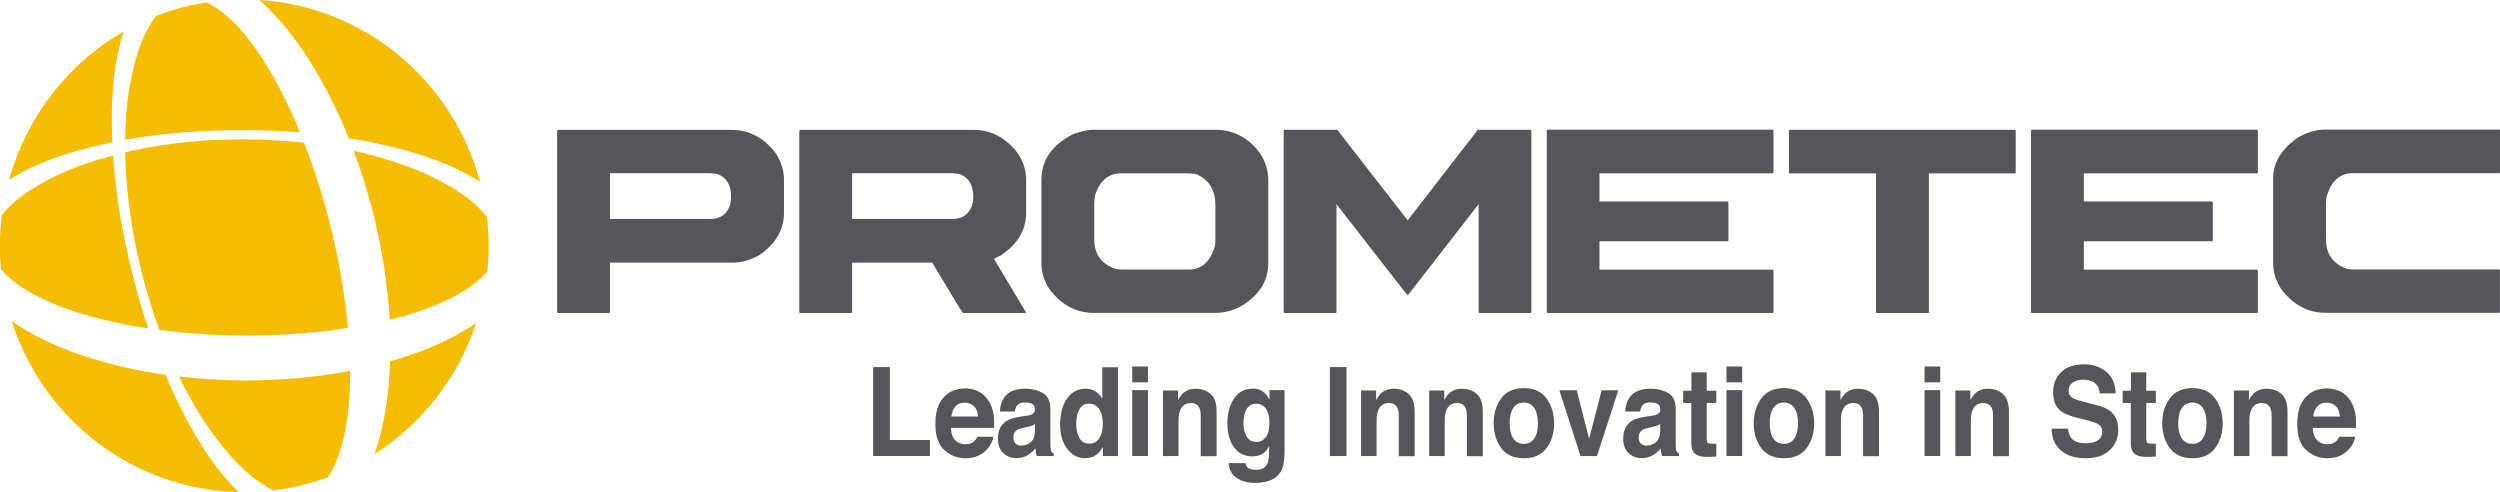
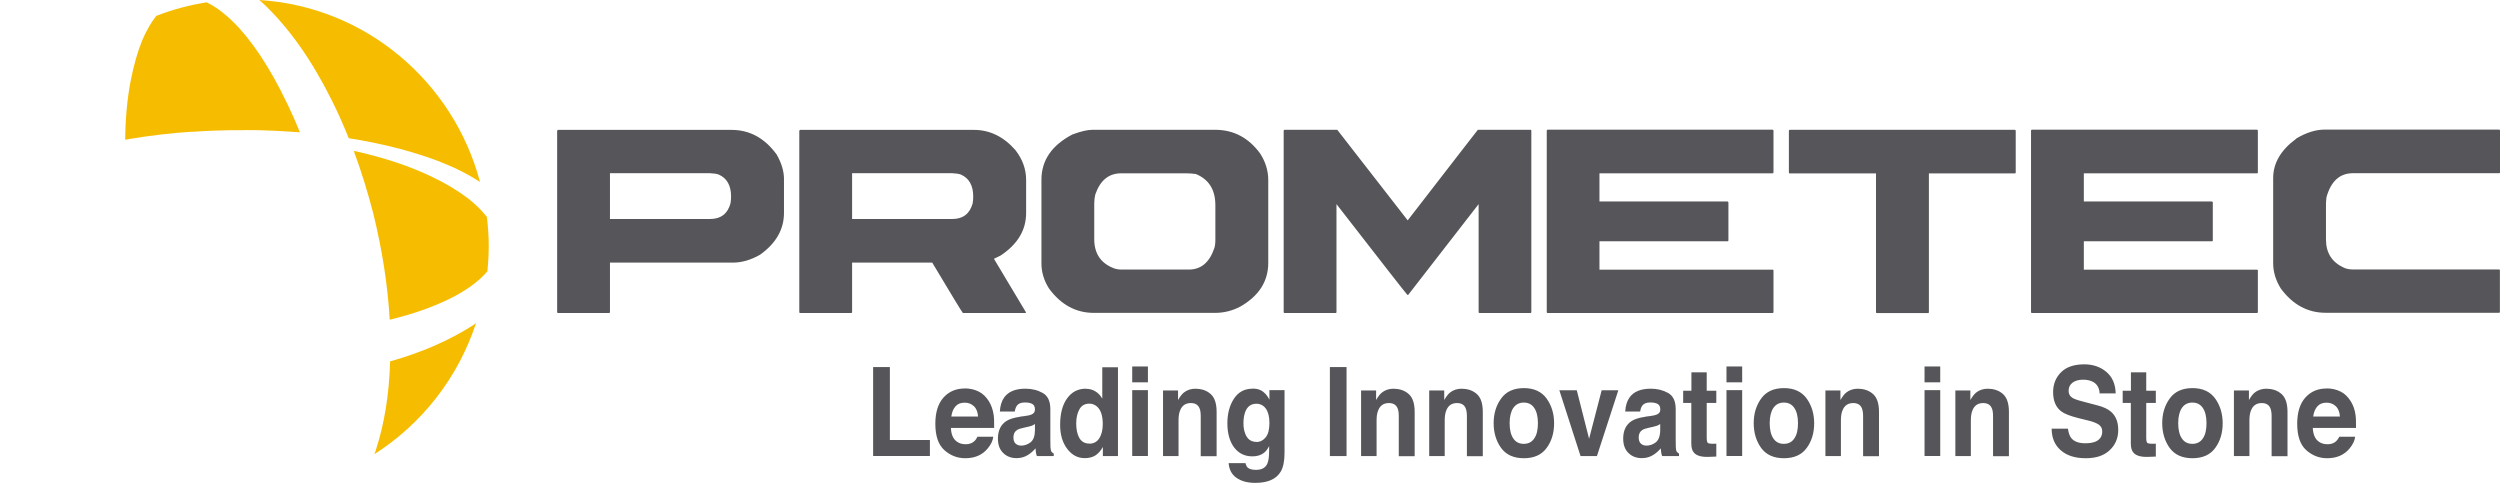
<svg xmlns="http://www.w3.org/2000/svg" width="249" height="49" viewBox="0 0 249 49" fill="none">
  <g clip-path="url(#clip0_1_3)">
    <path d="M228.695 13.823C227.17 14.944 226.408 16.249 226.408 17.73V26.224C226.408 27.081 226.659 27.919 227.17 28.738C228.357 30.345 229.843 31.153 231.629 31.153H248.913C248.962 31.153 248.99 31.124 248.99 31.066V26.906C248.99 26.906 248.962 26.838 248.913 26.838H234.341C234.003 26.838 233.713 26.779 233.472 26.672C232.266 26.127 231.667 25.192 231.667 23.847V20.311C231.667 20.155 231.687 19.931 231.716 19.649C232.16 18.051 233.038 17.252 234.35 17.252H248.923C248.971 17.252 249 17.223 249 17.165V12.995C249 12.995 248.971 12.917 248.923 12.908H231.532C230.635 12.908 229.689 13.21 228.695 13.804M202.29 13.015V31.085C202.29 31.144 202.319 31.173 202.368 31.173H224.806C224.854 31.173 224.883 31.144 224.883 31.085V26.926C224.883 26.926 224.854 26.857 224.806 26.857H207.55V24.032H220.318C220.366 24.032 220.395 24.003 220.395 23.945V20.155C220.395 20.155 220.366 20.087 220.318 20.067H207.55V17.262H224.806C224.854 17.262 224.883 17.233 224.883 17.174V13.005C224.883 13.005 224.854 12.927 224.806 12.917H202.368C202.368 12.917 202.3 12.946 202.29 13.005M178.173 13.015V17.184C178.173 17.242 178.202 17.272 178.25 17.272H186.849V31.095C186.849 31.153 186.878 31.183 186.926 31.183H192.041C192.089 31.183 192.118 31.153 192.118 31.095V17.272H200.688C200.737 17.272 200.766 17.242 200.766 17.184V13.015C200.766 13.015 200.737 12.937 200.688 12.927H178.25C178.25 12.927 178.183 12.956 178.173 13.015ZM154.056 13.015V31.085C154.056 31.144 154.085 31.173 154.133 31.173H176.561C176.61 31.173 176.639 31.144 176.639 31.085V26.926C176.639 26.926 176.61 26.857 176.561 26.857H159.306V24.032H172.074C172.122 24.032 172.151 24.003 172.151 23.945V20.155C172.151 20.155 172.122 20.087 172.074 20.067H159.306V17.262H176.561C176.61 17.262 176.639 17.233 176.639 17.174V13.005C176.639 13.005 176.61 12.927 176.561 12.917H154.133C154.133 12.917 154.065 12.946 154.056 13.005M127.854 13.015V31.085C127.854 31.144 127.883 31.173 127.931 31.173H133.036C133.085 31.173 133.113 31.144 133.113 31.085V20.331C137.784 26.351 140.139 29.361 140.178 29.371H140.255L147.271 20.331V31.085C147.271 31.144 147.3 31.173 147.348 31.173H152.463C152.463 31.173 152.521 31.144 152.521 31.085V13.015C152.521 13.015 152.502 12.937 152.463 12.927H147.194C147.194 12.927 144.849 15.937 140.207 21.948L133.191 12.927H127.931C127.931 12.927 127.863 12.956 127.854 13.015ZM109.093 19.366C109.575 17.963 110.434 17.262 111.669 17.262H118.106C118.396 17.262 118.724 17.281 119.101 17.33C120.394 17.856 121.05 18.889 121.05 20.438V23.906C121.05 24.247 121.011 24.519 120.944 24.724C120.461 26.137 119.622 26.848 118.415 26.848H111.669C111.457 26.848 111.254 26.818 111.052 26.76C109.672 26.273 108.987 25.289 108.987 23.818V20.233C108.987 19.941 109.025 19.649 109.093 19.366ZM106.825 13.385C104.759 14.466 103.727 15.966 103.727 17.905V26.234C103.727 27.111 103.978 27.948 104.489 28.747C105.676 30.355 107.163 31.163 108.948 31.163H121.011C121.89 31.163 122.72 30.959 123.511 30.549C125.383 29.488 126.319 28.026 126.319 26.175V17.934C126.319 17.009 126.049 16.122 125.509 15.284C124.351 13.706 122.855 12.927 121.021 12.927H108.813C108.311 12.927 107.655 13.083 106.834 13.385M94.906 17.262C95.167 17.262 95.437 17.301 95.688 17.379C96.518 17.739 96.933 18.47 96.933 19.571C96.933 19.795 96.913 20.029 96.875 20.262C96.585 21.295 95.91 21.811 94.848 21.811H84.869V17.252H94.906V17.262ZM79.609 13.015V31.085C79.609 31.144 79.638 31.173 79.687 31.173H84.792C84.84 31.173 84.869 31.144 84.869 31.085V26.156H92.85C94.732 29.302 95.746 30.978 95.9 31.173H102.125L102.202 31.134L98.998 25.776L99.654 25.455C101.353 24.334 102.202 22.922 102.202 21.207V17.915C102.202 16.853 101.845 15.859 101.131 14.944C99.953 13.609 98.583 12.937 97.01 12.937H79.696C79.696 12.937 79.629 12.966 79.619 13.024M70.789 17.262C71.049 17.262 71.32 17.301 71.57 17.379C72.4 17.739 72.815 18.47 72.815 19.571C72.815 19.795 72.796 20.029 72.757 20.262C72.468 21.295 71.792 21.811 70.731 21.811H60.752V17.252H70.789V17.262ZM55.492 13.015V31.085C55.492 31.144 55.521 31.173 55.569 31.173H60.675C60.723 31.173 60.752 31.144 60.752 31.085V26.156H72.999C73.887 26.156 74.784 25.893 75.691 25.377C77.284 24.247 78.085 22.854 78.085 21.207V17.827C78.085 17.057 77.843 16.239 77.351 15.382C76.154 13.745 74.659 12.937 72.864 12.937H55.579C55.579 12.937 55.511 12.966 55.502 13.024" fill="#56565A" />
    <path d="M231.725 38.694C230.856 38.694 230.152 38.995 229.611 39.599C229.071 40.203 228.801 41.08 228.801 42.21C228.801 43.418 229.1 44.295 229.698 44.831C230.296 45.367 230.991 45.639 231.783 45.639C232.738 45.639 233.472 45.318 234.002 44.685C234.34 44.285 234.533 43.886 234.572 43.496H232.999C232.902 43.691 232.796 43.837 232.68 43.944C232.458 44.149 232.178 44.246 231.821 44.246C231.493 44.246 231.204 44.168 230.972 44.003C230.586 43.74 230.383 43.282 230.354 42.619H234.659C234.659 42.054 234.659 41.616 234.61 41.324C234.543 40.807 234.379 40.359 234.137 39.97C233.867 39.531 233.529 39.2 233.114 38.995C232.699 38.791 232.236 38.684 231.725 38.684M231.725 40.106C232.091 40.106 232.391 40.223 232.642 40.457C232.892 40.691 233.028 41.041 233.057 41.489H230.393C230.451 41.061 230.586 40.73 230.808 40.476C231.03 40.223 231.329 40.106 231.734 40.106M225.761 38.713C225.278 38.713 224.873 38.849 224.554 39.112C224.38 39.258 224.187 39.502 223.994 39.843V38.888H222.499V45.425H224.043V41.879C224.043 41.47 224.091 41.139 224.197 40.885C224.39 40.389 224.747 40.145 225.268 40.145C225.693 40.145 225.982 40.311 226.127 40.652C226.204 40.837 226.253 41.1 226.253 41.45V45.435H227.835V41.022C227.835 40.203 227.642 39.609 227.256 39.258C226.87 38.908 226.369 38.723 225.761 38.723M221.379 42.152C221.379 41.207 221.128 40.389 220.636 39.697C220.134 39.005 219.381 38.655 218.368 38.655C217.355 38.655 216.592 39.005 216.1 39.697C215.598 40.389 215.357 41.207 215.357 42.152C215.357 43.097 215.608 43.934 216.1 44.616C216.602 45.298 217.355 45.639 218.368 45.639C219.381 45.639 220.144 45.298 220.636 44.616C221.138 43.934 221.379 43.116 221.379 42.152ZM218.358 44.207C217.905 44.207 217.557 44.032 217.316 43.672C217.075 43.321 216.949 42.804 216.949 42.152C216.949 41.499 217.075 40.992 217.316 40.632C217.557 40.281 217.905 40.096 218.358 40.096C218.812 40.096 219.159 40.272 219.401 40.632C219.642 40.983 219.767 41.489 219.767 42.152C219.767 42.814 219.652 43.311 219.401 43.672C219.159 44.032 218.812 44.207 218.358 44.207ZM212.23 40.145V44.178C212.23 44.587 212.317 44.889 212.491 45.084C212.761 45.396 213.253 45.532 213.987 45.503L214.72 45.474V44.188C214.672 44.188 214.614 44.188 214.566 44.197C214.517 44.197 214.459 44.197 214.421 44.197C214.102 44.197 213.919 44.168 213.861 44.1C213.803 44.032 213.765 43.866 213.765 43.593V40.135H214.72V38.918H213.765V37.086H212.24V38.918H211.419V40.135H212.24L212.23 40.145ZM204.345 42.678C204.345 43.603 204.645 44.324 205.253 44.85C205.851 45.376 206.681 45.639 207.733 45.639C208.785 45.639 209.557 45.376 210.126 44.84C210.696 44.305 210.976 43.633 210.976 42.824C210.976 42.015 210.734 41.431 210.261 41.012C209.953 40.739 209.499 40.525 208.881 40.369L207.482 39.999C206.942 39.862 206.584 39.736 206.42 39.629C206.16 39.473 206.034 39.239 206.034 38.918C206.034 38.577 206.169 38.304 206.43 38.109C206.691 37.914 207.048 37.817 207.482 37.817C207.878 37.817 208.206 37.895 208.476 38.041C208.881 38.265 209.094 38.645 209.123 39.181H210.725C210.696 38.236 210.377 37.525 209.779 37.028C209.18 36.531 208.447 36.287 207.598 36.287C206.575 36.287 205.803 36.55 205.282 37.076C204.751 37.602 204.49 38.265 204.49 39.054C204.49 39.921 204.76 40.564 205.301 40.973C205.619 41.217 206.198 41.441 207.057 41.655L207.926 41.869C208.428 41.986 208.804 42.132 209.036 42.288C209.267 42.454 209.383 42.678 209.383 42.97C209.383 43.467 209.142 43.818 208.669 44.003C208.418 44.1 208.09 44.149 207.694 44.149C207.019 44.149 206.546 43.964 206.276 43.603C206.121 43.399 206.025 43.097 205.967 42.697H204.374L204.345 42.678ZM198.015 38.713C197.532 38.713 197.127 38.849 196.808 39.112C196.634 39.258 196.441 39.502 196.248 39.843V38.888H194.753V45.425H196.297V41.879C196.297 41.47 196.345 41.139 196.451 40.885C196.644 40.389 197.001 40.145 197.522 40.145C197.947 40.145 198.236 40.311 198.381 40.652C198.468 40.837 198.507 41.1 198.507 41.45V45.435H200.089V41.022C200.089 40.203 199.896 39.609 199.51 39.258C199.124 38.908 198.623 38.723 198.015 38.723M191.684 45.415H193.247V38.859H191.684V45.415ZM193.247 36.502H191.684V38.08H193.247V36.502ZM185.073 38.713C184.59 38.713 184.185 38.849 183.866 39.112C183.693 39.258 183.5 39.502 183.307 39.843V38.888H181.811V45.425H183.355V41.879C183.355 41.47 183.403 41.139 183.509 40.885C183.702 40.389 184.059 40.145 184.581 40.145C185.005 40.145 185.295 40.311 185.44 40.652C185.517 40.837 185.565 41.1 185.565 41.45V45.435H187.148V41.022C187.148 40.203 186.955 39.609 186.569 39.258C186.183 38.908 185.681 38.723 185.073 38.723M180.691 42.152C180.691 41.207 180.44 40.389 179.948 39.697C179.446 39.005 178.694 38.655 177.68 38.655C176.667 38.655 175.905 39.005 175.412 39.697C174.911 40.389 174.669 41.207 174.669 42.152C174.669 43.097 174.92 43.934 175.412 44.616C175.914 45.298 176.667 45.639 177.68 45.639C178.694 45.639 179.456 45.298 179.948 44.616C180.45 43.934 180.691 43.116 180.691 42.152ZM177.671 44.207C177.217 44.207 176.87 44.032 176.628 43.672C176.387 43.321 176.262 42.804 176.262 42.152C176.262 41.499 176.387 40.992 176.628 40.632C176.87 40.281 177.217 40.096 177.671 40.096C178.124 40.096 178.472 40.272 178.713 40.632C178.954 40.983 179.08 41.489 179.08 42.152C179.08 42.814 178.964 43.311 178.713 43.672C178.472 44.032 178.124 44.207 177.671 44.207ZM171.957 45.415H173.521V38.859H171.957V45.415ZM173.521 36.502H171.957V38.08H173.521V36.502ZM168.454 40.145V44.178C168.454 44.587 168.541 44.889 168.715 45.084C168.985 45.396 169.477 45.532 170.211 45.503L170.944 45.474V44.188C170.896 44.188 170.838 44.188 170.79 44.197C170.741 44.197 170.683 44.197 170.645 44.197C170.326 44.197 170.143 44.168 170.085 44.1C170.027 44.032 169.989 43.866 169.989 43.593V40.135H170.944V38.918H169.989V37.086H168.464V38.918H167.643V40.135H168.464L168.454 40.145ZM163.88 41.509C163.281 41.596 162.828 41.733 162.519 41.928C161.959 42.288 161.67 42.873 161.67 43.681C161.67 44.305 161.843 44.782 162.2 45.123C162.548 45.464 162.992 45.63 163.532 45.63C163.957 45.63 164.333 45.522 164.671 45.308C164.951 45.133 165.202 44.909 165.414 44.655C165.424 44.801 165.443 44.938 165.453 45.055C165.472 45.172 165.501 45.298 165.549 45.425H167.229V45.172C167.122 45.123 167.055 45.055 166.997 44.977C166.949 44.899 166.92 44.743 166.91 44.519C166.91 44.227 166.9 43.973 166.9 43.759V40.749C166.9 39.96 166.649 39.424 166.148 39.142C165.646 38.859 165.067 38.713 164.42 38.713C163.426 38.713 162.722 39.005 162.307 39.58C162.046 39.95 161.901 40.418 161.872 40.992H163.359C163.397 40.739 163.465 40.544 163.581 40.389C163.735 40.184 163.995 40.087 164.362 40.087C164.69 40.087 164.941 40.135 165.115 40.242C165.289 40.34 165.366 40.525 165.366 40.798C165.366 41.022 165.26 41.178 165.028 41.285C164.903 41.343 164.7 41.392 164.41 41.431L163.88 41.499V41.509ZM165.356 42.873C165.347 43.447 165.192 43.837 164.912 44.061C164.623 44.275 164.314 44.383 163.976 44.383C163.764 44.383 163.581 44.314 163.436 44.188C163.291 44.061 163.214 43.847 163.214 43.554C163.214 43.223 163.339 42.98 163.581 42.824C163.725 42.736 163.957 42.658 164.285 42.59L164.642 42.512C164.816 42.473 164.951 42.434 165.057 42.395C165.154 42.356 165.26 42.298 165.356 42.23V42.863V42.873ZM158.273 43.701L157.047 38.869H155.31L157.423 45.425H159.054L161.187 38.869H159.527L158.273 43.701ZM154.789 42.152C154.789 41.207 154.538 40.389 154.046 39.697C153.544 39.005 152.791 38.655 151.778 38.655C150.764 38.655 150.002 39.005 149.51 39.697C149.008 40.389 148.767 41.207 148.767 42.152C148.767 43.097 149.017 43.934 149.51 44.616C150.011 45.298 150.764 45.639 151.778 45.639C152.791 45.639 153.553 45.298 154.046 44.616C154.547 43.934 154.789 43.116 154.789 42.152ZM151.768 44.207C151.314 44.207 150.967 44.032 150.726 43.672C150.484 43.321 150.359 42.804 150.359 42.152C150.359 41.499 150.484 40.992 150.726 40.632C150.967 40.281 151.314 40.096 151.768 40.096C152.222 40.096 152.569 40.272 152.81 40.632C153.051 40.983 153.177 41.489 153.177 42.152C153.177 42.814 153.061 43.311 152.81 43.672C152.569 44.032 152.222 44.207 151.768 44.207ZM145.611 38.713C145.128 38.713 144.723 38.849 144.404 39.112C144.231 39.258 144.038 39.502 143.845 39.843V38.888H142.349V45.425H143.893V41.879C143.893 41.47 143.941 41.139 144.047 40.885C144.24 40.389 144.597 40.145 145.119 40.145C145.543 40.145 145.833 40.311 145.977 40.652C146.055 40.837 146.103 41.1 146.103 41.45V45.435H147.686V41.022C147.686 40.203 147.493 39.609 147.107 39.258C146.721 38.908 146.219 38.723 145.611 38.723M138.826 38.713C138.344 38.713 137.938 38.849 137.62 39.112C137.446 39.258 137.253 39.502 137.06 39.843V38.888H135.564V45.425H137.108V41.879C137.108 41.47 137.157 41.139 137.263 40.885C137.456 40.389 137.813 40.145 138.334 40.145C138.759 40.145 139.048 40.311 139.193 40.652C139.28 40.837 139.318 41.1 139.318 41.45V45.435H140.901V41.022C140.901 40.203 140.708 39.609 140.322 39.258C139.936 38.908 139.434 38.723 138.826 38.723M134.117 36.56H132.457V45.425H134.117V36.56ZM124.755 38.713C123.954 38.713 123.337 39.044 122.902 39.707C122.468 40.369 122.246 41.187 122.246 42.161C122.246 43.136 122.468 43.973 122.922 44.568C123.375 45.162 123.983 45.454 124.736 45.454C125.228 45.454 125.624 45.328 125.933 45.065C126.106 44.928 126.261 44.714 126.406 44.431V44.85C126.406 45.474 126.348 45.922 126.222 46.185C126.039 46.594 125.663 46.798 125.103 46.798C124.707 46.798 124.427 46.721 124.263 46.565C124.167 46.477 124.099 46.331 124.051 46.126H122.372C122.42 46.779 122.69 47.276 123.163 47.597C123.646 47.928 124.254 48.094 125.016 48.094C126.271 48.094 127.11 47.724 127.554 46.984C127.815 46.555 127.94 45.912 127.94 45.074V38.859H126.435V39.804C126.203 39.346 125.904 39.025 125.527 38.849C125.305 38.752 125.045 38.703 124.755 38.703M125.141 44.012C124.601 44.012 124.225 43.74 124.022 43.184C123.906 42.892 123.848 42.551 123.848 42.171C123.848 41.733 123.906 41.363 124.012 41.061C124.215 40.496 124.591 40.213 125.132 40.213C125.527 40.213 125.846 40.379 126.078 40.7C126.309 41.022 126.435 41.499 126.435 42.123C126.435 42.785 126.309 43.262 126.058 43.564C125.807 43.866 125.508 44.022 125.141 44.022M119.1 38.713C118.617 38.713 118.212 38.849 117.894 39.112C117.72 39.258 117.527 39.502 117.334 39.843V38.888H115.838V45.425H117.382V41.879C117.382 41.47 117.43 41.139 117.537 40.885C117.73 40.389 118.087 40.145 118.608 40.145C119.032 40.145 119.322 40.311 119.467 40.652C119.554 40.837 119.592 41.1 119.592 41.45V45.435H121.175V41.022C121.175 40.203 120.982 39.609 120.596 39.258C120.21 38.908 119.708 38.723 119.1 38.723M112.769 45.415H114.333V38.859H112.769V45.415ZM114.333 36.502H112.769V38.08H114.333V36.502ZM108.484 44.178C108.05 44.178 107.722 43.993 107.509 43.633C107.297 43.272 107.191 42.785 107.191 42.181C107.191 41.616 107.297 41.148 107.509 40.769C107.722 40.389 108.05 40.203 108.503 40.203C108.803 40.203 109.063 40.311 109.285 40.515C109.652 40.856 109.835 41.431 109.835 42.239C109.835 42.814 109.719 43.282 109.497 43.642C109.266 44.003 108.938 44.188 108.503 44.188M108.146 38.713C107.374 38.713 106.747 39.035 106.284 39.677C105.821 40.32 105.589 41.197 105.589 42.317C105.589 43.282 105.821 44.081 106.293 44.704C106.766 45.328 107.345 45.63 108.04 45.63C108.455 45.63 108.812 45.542 109.092 45.367C109.372 45.191 109.623 44.909 109.845 44.519V45.425H111.35V36.58H109.787V39.707C109.613 39.395 109.391 39.161 109.111 38.986C108.832 38.81 108.513 38.723 108.156 38.723M101.603 41.509C101.005 41.596 100.551 41.733 100.242 41.928C99.683 42.288 99.393 42.873 99.393 43.681C99.393 44.305 99.567 44.782 99.924 45.123C100.271 45.464 100.715 45.63 101.256 45.63C101.68 45.63 102.057 45.522 102.394 45.308C102.674 45.133 102.925 44.909 103.138 44.655C103.147 44.801 103.167 44.938 103.176 45.055C103.196 45.172 103.224 45.298 103.273 45.425H104.952V45.172C104.846 45.123 104.778 45.055 104.72 44.977C104.672 44.899 104.643 44.743 104.624 44.519C104.624 44.227 104.614 43.973 104.614 43.759V40.749C104.614 39.96 104.363 39.424 103.861 39.142C103.36 38.859 102.781 38.713 102.134 38.713C101.14 38.713 100.435 39.005 100.02 39.58C99.76 39.95 99.615 40.418 99.586 40.992H101.072C101.111 40.739 101.179 40.544 101.294 40.389C101.449 40.184 101.709 40.087 102.076 40.087C102.404 40.087 102.655 40.135 102.829 40.242C103.003 40.34 103.08 40.525 103.08 40.798C103.08 41.022 102.974 41.178 102.742 41.285C102.616 41.343 102.414 41.392 102.124 41.431L101.593 41.499L101.603 41.509ZM103.08 42.873C103.07 43.447 102.925 43.837 102.636 44.061C102.346 44.275 102.037 44.383 101.7 44.383C101.487 44.383 101.304 44.314 101.159 44.188C101.014 44.061 100.937 43.847 100.937 43.554C100.937 43.223 101.063 42.98 101.304 42.824C101.449 42.736 101.68 42.658 102.018 42.59L102.366 42.512C102.539 42.473 102.684 42.434 102.781 42.395C102.887 42.356 102.983 42.298 103.08 42.23V42.863V42.873ZM96.083 38.694C95.214 38.694 94.51 38.995 93.969 39.599C93.429 40.203 93.159 41.08 93.159 42.21C93.159 43.418 93.458 44.295 94.056 44.831C94.655 45.367 95.349 45.639 96.141 45.639C97.096 45.639 97.83 45.318 98.361 44.685C98.698 44.285 98.891 43.886 98.93 43.496H97.357C97.26 43.691 97.164 43.837 97.038 43.944C96.816 44.149 96.537 44.246 96.179 44.246C95.851 44.246 95.562 44.168 95.33 44.003C94.944 43.74 94.732 43.282 94.713 42.619H99.017C99.017 42.054 99.017 41.616 98.969 41.324C98.891 40.807 98.737 40.359 98.496 39.97C98.225 39.531 97.888 39.2 97.473 38.995C97.058 38.791 96.594 38.684 96.083 38.684M96.083 40.106C96.45 40.106 96.749 40.223 97 40.457C97.251 40.691 97.386 41.041 97.415 41.489H94.751C94.809 41.061 94.944 40.73 95.166 40.476C95.388 40.223 95.687 40.106 96.083 40.106ZM86.963 45.415H92.618V43.827H88.632V36.56H86.963V45.425V45.415Z" fill="#56565A" />
    <path d="M19.06 13.132C20.662 13.024 21.946 12.986 22.988 12.966H24.387V13.229V12.956L25.777 12.966C26.752 12.995 28.064 13.044 29.715 13.171H29.869C29.676 12.713 29.483 12.236 29.28 11.768C27.495 7.793 25.748 4.929 23.799 2.767C22.641 1.53 21.589 0.711 20.585 0.234C18.838 0.507 17.159 0.955 15.557 1.588C15.065 2.221 14.611 2.991 14.187 3.955C13.694 5.163 13.308 6.527 12.999 8.134C12.662 9.917 12.488 11.817 12.469 13.921L12.961 13.833C15.065 13.482 17.111 13.249 19.06 13.122" fill="#F6BD00" />
-     <path d="M13.26 32.468C13.752 32.556 14.254 32.634 14.756 32.702L14.708 32.556C14.206 31.017 13.849 29.77 13.569 28.757L13.221 27.393L13.385 27.345L13.212 27.383L12.874 26.029C12.72 25.338 12.401 23.925 12.083 22.123C11.735 20.194 11.475 18.129 11.291 15.986C11.281 15.82 11.262 15.645 11.253 15.479C9.245 16.015 7.46 16.639 5.819 17.398C4.362 18.08 3.136 18.791 2.084 19.58C1.293 20.194 0.675 20.798 0.193 21.412C0.067 22.415 -0.02 23.438 -0.02 24.48C-0.02 25.26 0.029 26.039 0.096 26.799C0.791 27.646 1.795 28.445 3.271 29.273C5.81 30.657 8.975 31.68 13.241 32.468" fill="#F6BD00" />
    <path d="M48.476 21.587C48.003 20.974 47.395 20.37 46.614 19.756C45.571 18.967 44.355 18.236 42.908 17.554C40.765 16.541 38.439 15.762 35.573 15.099C35.457 15.07 35.342 15.051 35.235 15.031C35.969 16.999 36.615 19.093 37.175 21.246C38.073 24.899 38.623 28.455 38.816 31.845C41.412 31.212 43.554 30.423 45.369 29.459C46.807 28.669 47.839 27.861 48.544 27.023C48.631 26.185 48.679 25.338 48.679 24.481C48.679 23.497 48.602 22.542 48.495 21.597" fill="#F6BD00" />
-     <path d="M15.856 32.849C18.665 33.219 21.492 33.404 24.291 33.414H24.735C28.074 33.414 31.404 33.16 34.656 32.663C34.337 29.225 33.739 25.757 32.87 22.347C32.195 19.629 31.326 16.892 30.284 14.213C30.062 14.184 29.84 14.164 29.637 14.145C28.267 14.008 27.109 13.96 26.269 13.921L24.387 13.872L22.592 13.901C21.733 13.931 20.556 13.97 19.137 14.096C17.062 14.291 15.123 14.583 13.193 15.002C12.951 15.051 12.71 15.109 12.469 15.168C12.469 15.421 12.469 15.665 12.488 15.908C12.556 17.925 12.749 19.902 13.067 21.958C13.279 23.37 13.521 24.52 13.704 25.367L14.119 27.16C14.129 27.208 14.254 27.676 14.476 28.504L14.611 28.962C14.852 29.79 15.171 30.91 15.653 32.235C15.721 32.43 15.798 32.644 15.876 32.858" fill="#F6BD00" />
-     <path d="M34.859 36.94C31.529 37.573 27.978 37.895 24.282 37.895C22.081 37.875 19.919 37.748 17.835 37.505C17.883 37.612 17.941 37.719 17.989 37.826C19.311 40.466 20.624 42.561 22.12 44.412C23.143 45.678 24.137 46.691 25.141 47.51C25.874 48.094 26.569 48.523 27.235 48.844C29.117 48.62 30.931 48.162 32.659 47.529C33.267 46.642 33.759 45.464 34.154 43.925C34.647 41.918 34.888 39.629 34.869 36.94" fill="#F6BD00" />
-     <path d="M20.778 45.425C18.983 42.785 17.767 40.242 16.918 38.333C16.773 37.992 16.638 37.661 16.493 37.33C15.094 37.125 13.723 36.881 12.43 36.589C8.03 35.576 4.459 34.154 1.515 32.225C1.39 32.137 1.284 32.05 1.158 31.962C4.246 41.684 13.164 48.756 23.76 49C22.718 47.996 21.743 46.828 20.769 45.415" fill="#F6BD00" />
    <path d="M26.201 0.331C28.759 2.747 30.998 5.894 33.034 9.966C33.633 11.164 34.202 12.44 34.733 13.765L34.839 13.784C35.148 13.833 35.466 13.882 35.794 13.94C37.85 14.32 40.581 14.895 43.554 16.005C45.204 16.639 46.536 17.301 47.771 18.1C47.781 18.1 47.79 18.119 47.81 18.119C45.146 8.115 36.402 0.653 25.815 0C25.941 0.117 26.076 0.205 26.201 0.331Z" fill="#F6BD00" />
    <path d="M47.077 32.42C44.741 33.91 42.049 35.089 38.854 35.995C38.758 39.346 38.275 42.259 37.407 44.908C37.368 45.025 37.32 45.123 37.281 45.24C42.01 42.23 45.629 37.632 47.415 32.176C47.299 32.254 47.202 32.342 47.077 32.42Z" fill="#F6BD00" />
-     <path d="M0.946 17.885C2.181 17.106 3.523 16.453 5.183 15.83C7.035 15.148 8.956 14.622 11.185 14.164C11.079 11.904 11.127 9.849 11.33 7.891C11.523 6.157 11.832 4.637 12.276 3.244C12.286 3.205 12.305 3.166 12.315 3.137C6.794 6.312 2.644 11.602 0.907 17.915C0.917 17.915 0.936 17.895 0.946 17.885Z" fill="#F6BD00" />
  </g>
  <defs>
    <clipPath id="clip0_1_3">
      <rect width="249" height="49" fill="white" />
    </clipPath>
  </defs>
</svg>